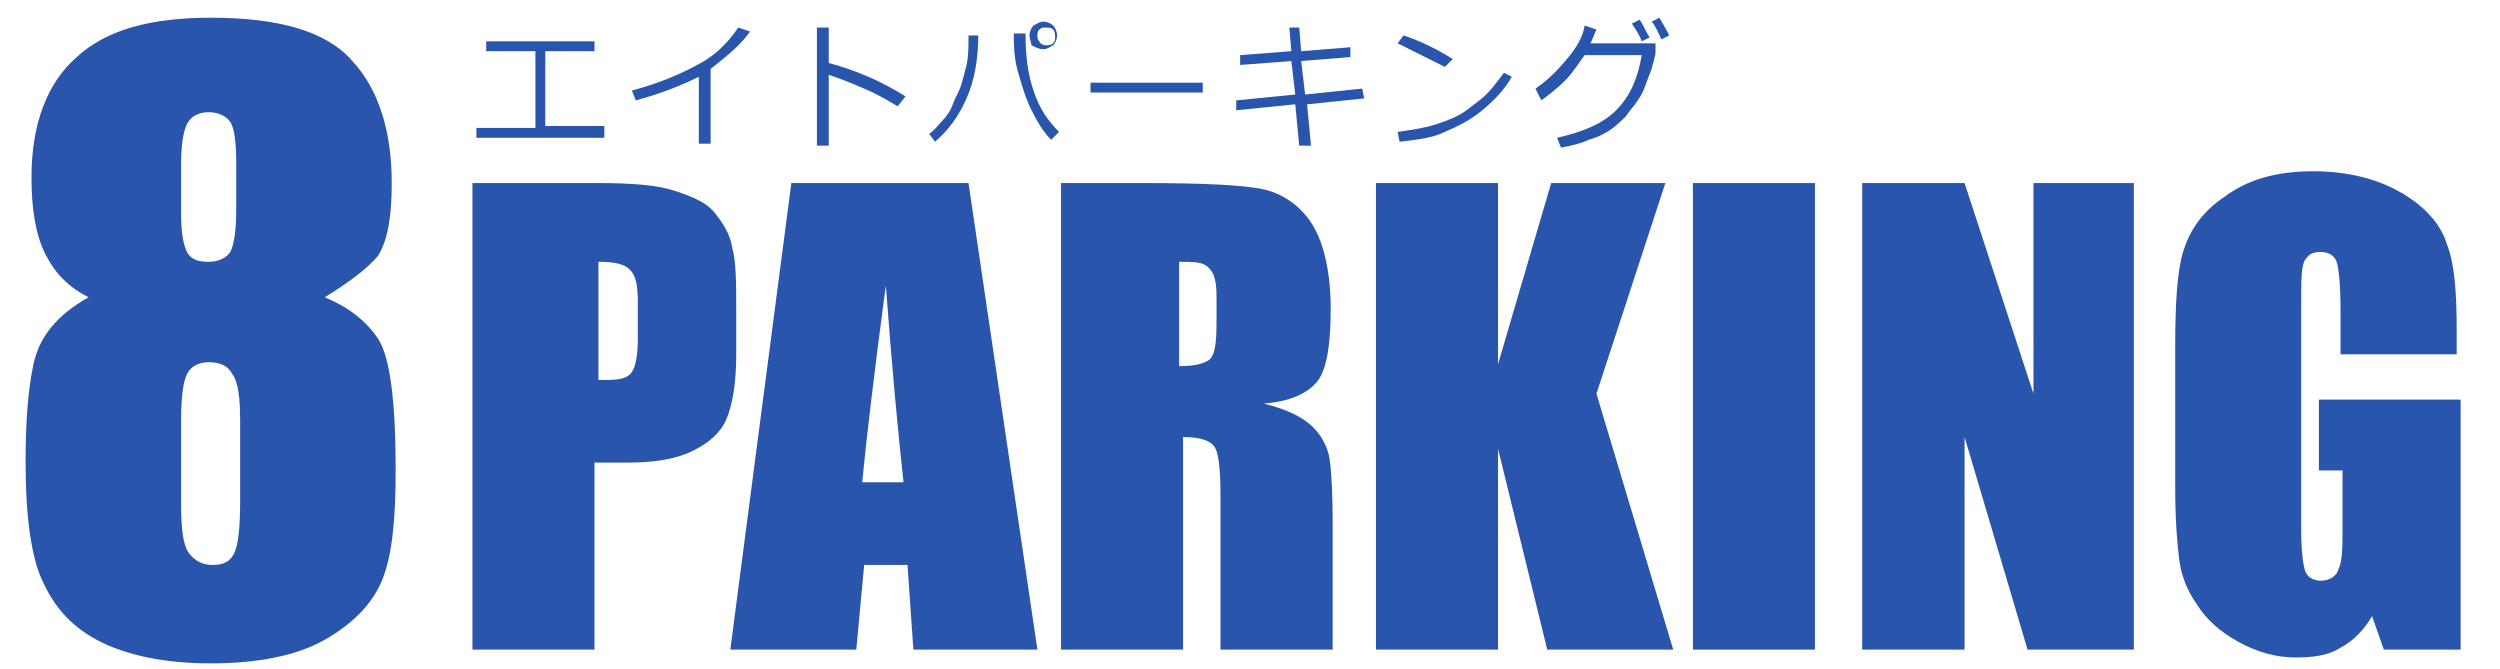
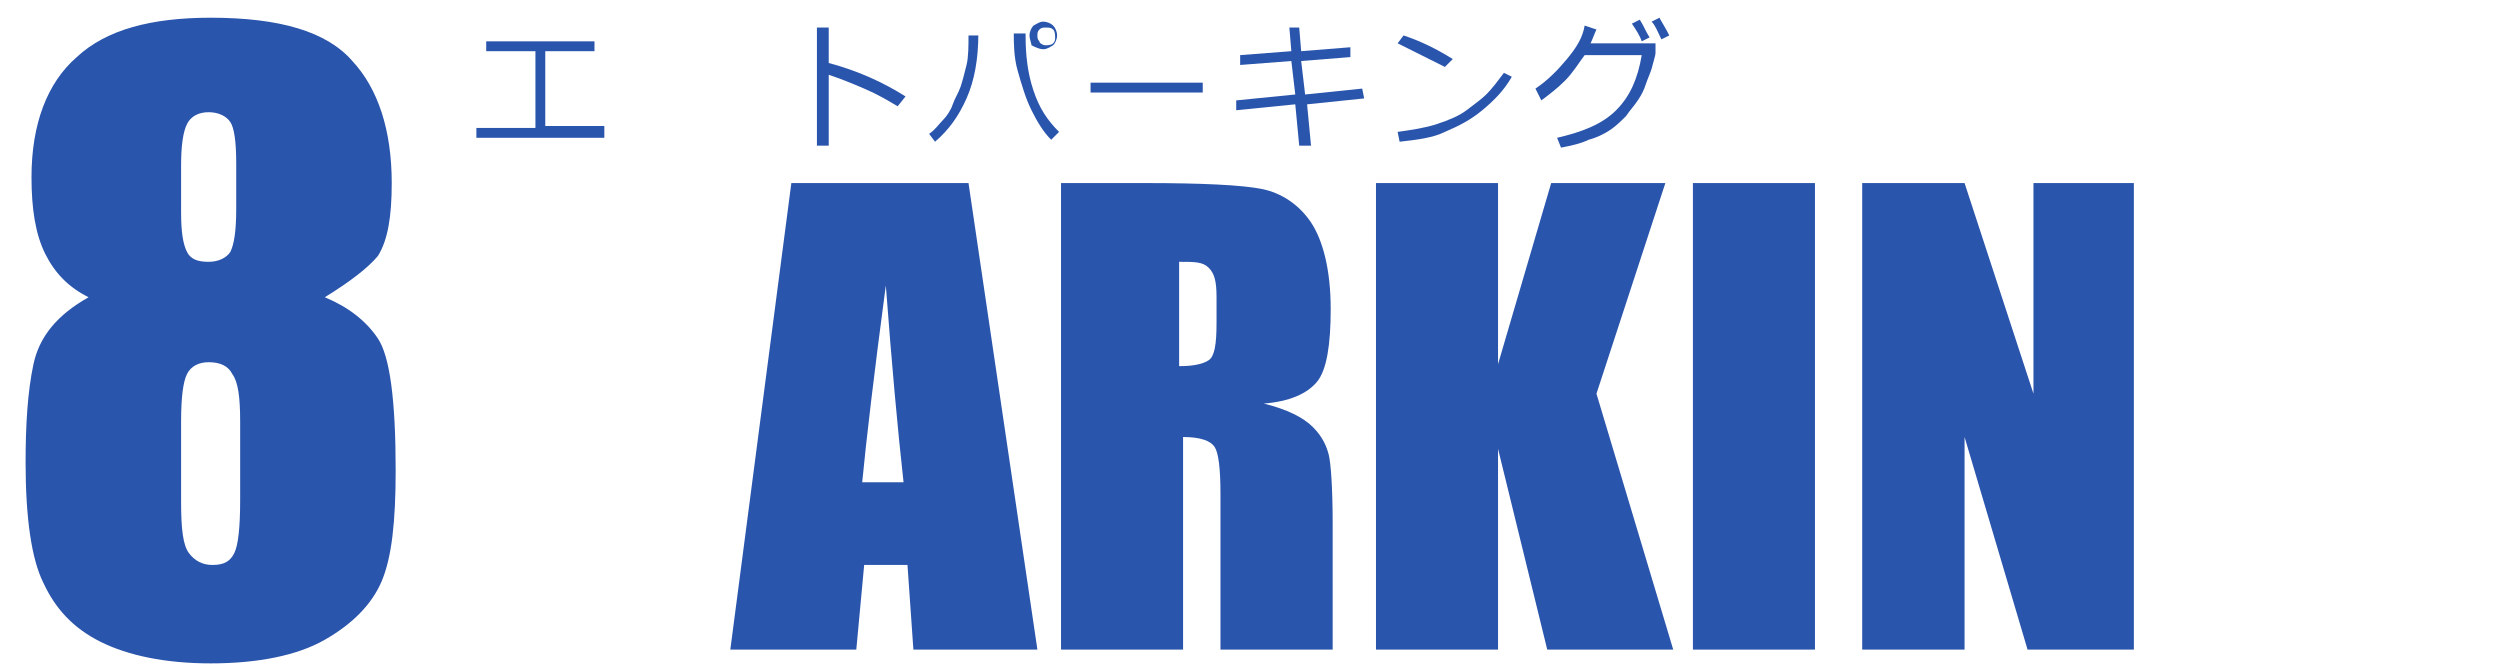
<svg xmlns="http://www.w3.org/2000/svg" version="1.1" id="レイヤー_1" x="0px" y="0px" viewBox="0 0 127 34" style="enable-background:new 0 0 127 34;" xml:space="preserve">
  <style type="text/css">
	.st0{enable-background:new    ;}
	.st1{fill:#2A55AC;}
</style>
  <g id="グループ_101" transform="translate(-10 -2)">
    <g class="st0">
      <path class="st1" d="M26.5,17.1c1.2,0.5,2.1,1.2,2.7,2.1c0.6,0.9,0.9,3.1,0.9,6.7c0,2.6-0.2,4.4-0.7,5.6c-0.5,1.2-1.5,2.2-2.9,3    c-1.4,0.8-3.4,1.2-5.8,1.2c-2.3,0-4.2-0.4-5.6-1.1c-1.4-0.7-2.3-1.7-2.9-3c-0.6-1.2-0.9-3.3-0.9-6.1c0-1.9,0.1-3.6,0.4-5    c0.3-1.4,1.2-2.5,2.8-3.4c-1-0.5-1.7-1.2-2.2-2.2s-0.7-2.3-0.7-3.9c0-2.7,0.8-4.8,2.3-6.1c1.5-1.4,3.8-2,6.8-2    c3.5,0,5.9,0.7,7.2,2.2c1.3,1.4,2,3.5,2,6.2c0,1.7-0.2,2.9-0.7,3.7C28.7,15.6,27.8,16.3,26.5,17.1z M22.2,23.4    c0-1.2-0.1-2-0.4-2.4c-0.2-0.4-0.6-0.6-1.2-0.6c-0.5,0-0.9,0.2-1.1,0.6c-0.2,0.4-0.3,1.2-0.3,2.4v4.1c0,1.4,0.1,2.2,0.4,2.6    s0.7,0.6,1.2,0.6c0.6,0,0.9-0.2,1.1-0.6s0.3-1.3,0.3-2.7V23.4z M22,10.3c0-1.1-0.1-1.8-0.3-2.1c-0.2-0.3-0.6-0.5-1.1-0.5    c-0.5,0-0.9,0.2-1.1,0.6c-0.2,0.4-0.3,1.1-0.3,2.1v2.4c0,1,0.1,1.6,0.3,2c0.2,0.4,0.6,0.5,1.1,0.5c0.5,0,0.9-0.2,1.1-0.5    c0.2-0.4,0.3-1.1,0.3-2.2V10.3z" />
    </g>
    <g class="st0">
-       <path class="st1" d="M34.2,11.3h6.2c1.7,0,3,0.1,3.9,0.4s1.6,0.6,2,1.1s0.8,1.1,0.9,1.8c0.2,0.7,0.2,1.8,0.2,3.3V20    c0,1.5-0.2,2.6-0.5,3.3s-0.9,1.2-1.7,1.6s-1.9,0.6-3.3,0.6h-1.7V35h-6.2V11.3z M40.4,15.3v6c0.2,0,0.3,0,0.5,0    c0.6,0,1-0.1,1.2-0.4c0.2-0.3,0.3-0.9,0.3-1.7v-1.9c0-0.8-0.1-1.3-0.4-1.6S41.2,15.3,40.4,15.3z" />
      <path class="st1" d="M59.2,11.3L62.7,35h-6.3l-0.3-4.3h-2.2L53.5,35h-6.4l3.1-23.7H59.2z M55.9,26.5c-0.3-2.7-0.6-6-0.9-10    c-0.6,4.5-1,7.9-1.2,10H55.9z" />
      <path class="st1" d="M63.8,11.3h4.4c2.9,0,4.9,0.1,5.9,0.3c1,0.2,1.9,0.8,2.5,1.7c0.6,0.9,1,2.4,1,4.4c0,1.8-0.2,3.1-0.7,3.7    s-1.4,1-2.7,1.1c1.2,0.3,2,0.7,2.5,1.2s0.7,1,0.8,1.4c0.1,0.4,0.2,1.6,0.2,3.5V35h-5.7v-7.9c0-1.3-0.1-2.1-0.3-2.4    s-0.7-0.5-1.6-0.5V35h-6.2V11.3z M69.9,15.3v5.3c0.7,0,1.2-0.1,1.5-0.3c0.3-0.2,0.4-0.8,0.4-1.9v-1.3c0-0.8-0.1-1.2-0.4-1.5    S70.7,15.3,69.9,15.3z" />
      <path class="st1" d="M94.6,11.3L91.1,22L95,35h-6.4l-2.5-10.2V35h-6.2V11.3h6.2v9.2l2.7-9.2H94.6z" />
      <path class="st1" d="M102.2,11.3V35H96V11.3H102.2z" />
      <path class="st1" d="M118.4,11.3V35H113l-3.2-10.8V35h-5.2V11.3h5.2l3.5,10.7V11.3H118.4z" />
-       <path class="st1" d="M135.1,20h-6.2v-2.2c0-1.4-0.1-2.2-0.2-2.5s-0.4-0.5-0.8-0.5c-0.4,0-0.6,0.1-0.8,0.4s-0.2,1-0.2,2.3v11.4    c0,1.1,0.1,1.8,0.2,2.1c0.1,0.3,0.4,0.5,0.8,0.5c0.4,0,0.8-0.2,0.9-0.6c0.2-0.4,0.2-1.1,0.2-2.2v-2.8h-1.2v-3.6h7.2V35h-3.9    l-0.6-1.7c-0.4,0.7-1,1.3-1.6,1.6c-0.6,0.4-1.4,0.5-2.3,0.5c-1,0-2-0.3-2.9-0.8c-0.9-0.5-1.6-1.1-2.1-1.9    c-0.5-0.7-0.8-1.5-0.9-2.3c-0.1-0.8-0.2-2-0.2-3.7v-7c0-2.3,0.1-3.9,0.4-4.9s0.9-2,2.1-2.8c1.2-0.9,2.7-1.3,4.5-1.3    c1.8,0,3.3,0.4,4.5,1.1s2,1.6,2.3,2.6c0.4,1,0.5,2.5,0.5,4.4V20z" />
    </g>
    <g class="st0">
      <path class="st1" d="M40.8,9h-6.6V8.5h3V4.6h-2.5V4.1h5.5v0.5h-2.5v3.8h3V9z" />
-       <path class="st1" d="M46.1,9.3h-0.6V5.9c-1,0.5-2.1,0.9-3.2,1.2l-0.2-0.5c1.5-0.4,2.6-0.9,3.5-1.4s1.5-1.2,1.9-1.8l0.6,0.2    c-0.4,0.6-1.1,1.2-2,1.9V9.3z" />
      <path class="st1" d="M56,6.9l-0.4,0.5c-0.5-0.3-1-0.6-1.7-0.9s-1.2-0.5-1.8-0.7v3.6h-0.6v-6h0.6v1.8C53.6,5.6,54.9,6.2,56,6.9z" />
      <path class="st1" d="M59.7,3.7c0,1.3-0.2,2.4-0.6,3.3s-0.9,1.6-1.6,2.2l-0.3-0.4c0.3-0.2,0.5-0.5,0.7-0.7c0.2-0.2,0.4-0.5,0.5-0.8    c0.1-0.3,0.3-0.6,0.4-0.9c0.1-0.3,0.2-0.7,0.3-1.1c0.1-0.4,0.1-1,0.1-1.5H59.7z M63.8,8.7l-0.4,0.4c-0.4-0.4-0.7-0.9-1-1.5    s-0.5-1.3-0.7-2s-0.2-1.4-0.2-1.9h0.6v0.1c0,1,0.1,1.9,0.4,2.8S63.2,8.1,63.8,8.7z M62.3,3.8c0-0.2,0.1-0.4,0.2-0.5    c0.2-0.1,0.3-0.2,0.5-0.2c0.2,0,0.4,0.1,0.5,0.2c0.1,0.1,0.2,0.3,0.2,0.5c0,0.2-0.1,0.4-0.2,0.5c-0.2,0.1-0.3,0.2-0.5,0.2    c-0.2,0-0.4-0.1-0.6-0.2C62.4,4.2,62.3,4,62.3,3.8z M63.1,4.3c0.1,0,0.3,0,0.4-0.1c0.1-0.1,0.1-0.2,0.1-0.3c0-0.1,0-0.3-0.1-0.4    s-0.2-0.1-0.4-0.1c-0.1,0-0.2,0-0.3,0.1c-0.1,0.1-0.1,0.2-0.1,0.3s0,0.2,0.1,0.3C62.8,4.2,63,4.3,63.1,4.3z" />
      <path class="st1" d="M71.1,6.7h-5.7V6.2h5.7V6.7z" />
      <path class="st1" d="M79.3,7l-2.9,0.3l0.2,2.1L76,9.4l-0.2-2.1l-3,0.3l0-0.5l3-0.3l-0.2-1.7L73,5.3l0-0.5l2.6-0.2l-0.1-1.2L76,3.4    l0.1,1.2l2.5-0.2l0,0.5l-2.5,0.2l0.2,1.7l2.9-0.3L79.3,7z" />
      <path class="st1" d="M86.8,5.9c-0.4,0.7-0.9,1.2-1.5,1.7c-0.6,0.5-1.2,0.8-1.9,1.1C82.8,9,82,9.1,81.1,9.2L81,8.7    c0.7-0.1,1.4-0.2,2-0.4s1.1-0.4,1.5-0.7c0.4-0.3,0.8-0.6,1-0.8c0.3-0.3,0.6-0.7,0.9-1.1L86.8,5.9z M83.8,5l-0.4,0.4    C82.6,5,81.8,4.6,81,4.2l0.3-0.4C82.2,4.1,83,4.5,83.8,5z" />
      <path class="st1" d="M91.1,3.5c-0.1,0.2-0.2,0.5-0.3,0.7h3.3l0,0.5c0,0.1-0.1,0.4-0.2,0.8c-0.1,0.3-0.2,0.5-0.3,0.8    c-0.1,0.3-0.2,0.5-0.4,0.8c-0.2,0.3-0.4,0.5-0.6,0.8c-0.2,0.2-0.5,0.5-0.8,0.7c-0.3,0.2-0.7,0.4-1.1,0.5c-0.4,0.2-0.9,0.3-1.4,0.4    l-0.2-0.5c1.3-0.3,2.3-0.7,3-1.4c0.7-0.7,1.1-1.6,1.3-2.8h-2.9c-0.3,0.4-0.6,0.9-1,1.3c-0.4,0.4-0.8,0.7-1.2,1L88,6.5    c0.6-0.4,1.1-0.9,1.6-1.5s0.8-1.1,0.9-1.7L91.1,3.5z M93.8,3.9l-0.4,0.2c-0.1-0.3-0.3-0.6-0.5-0.9L93.3,3    C93.5,3.3,93.6,3.6,93.8,3.9z M94.8,3.8l-0.4,0.2c-0.2-0.4-0.3-0.7-0.5-0.9l0.4-0.2C94.4,3.1,94.6,3.4,94.8,3.8z" />
    </g>
  </g>
</svg>